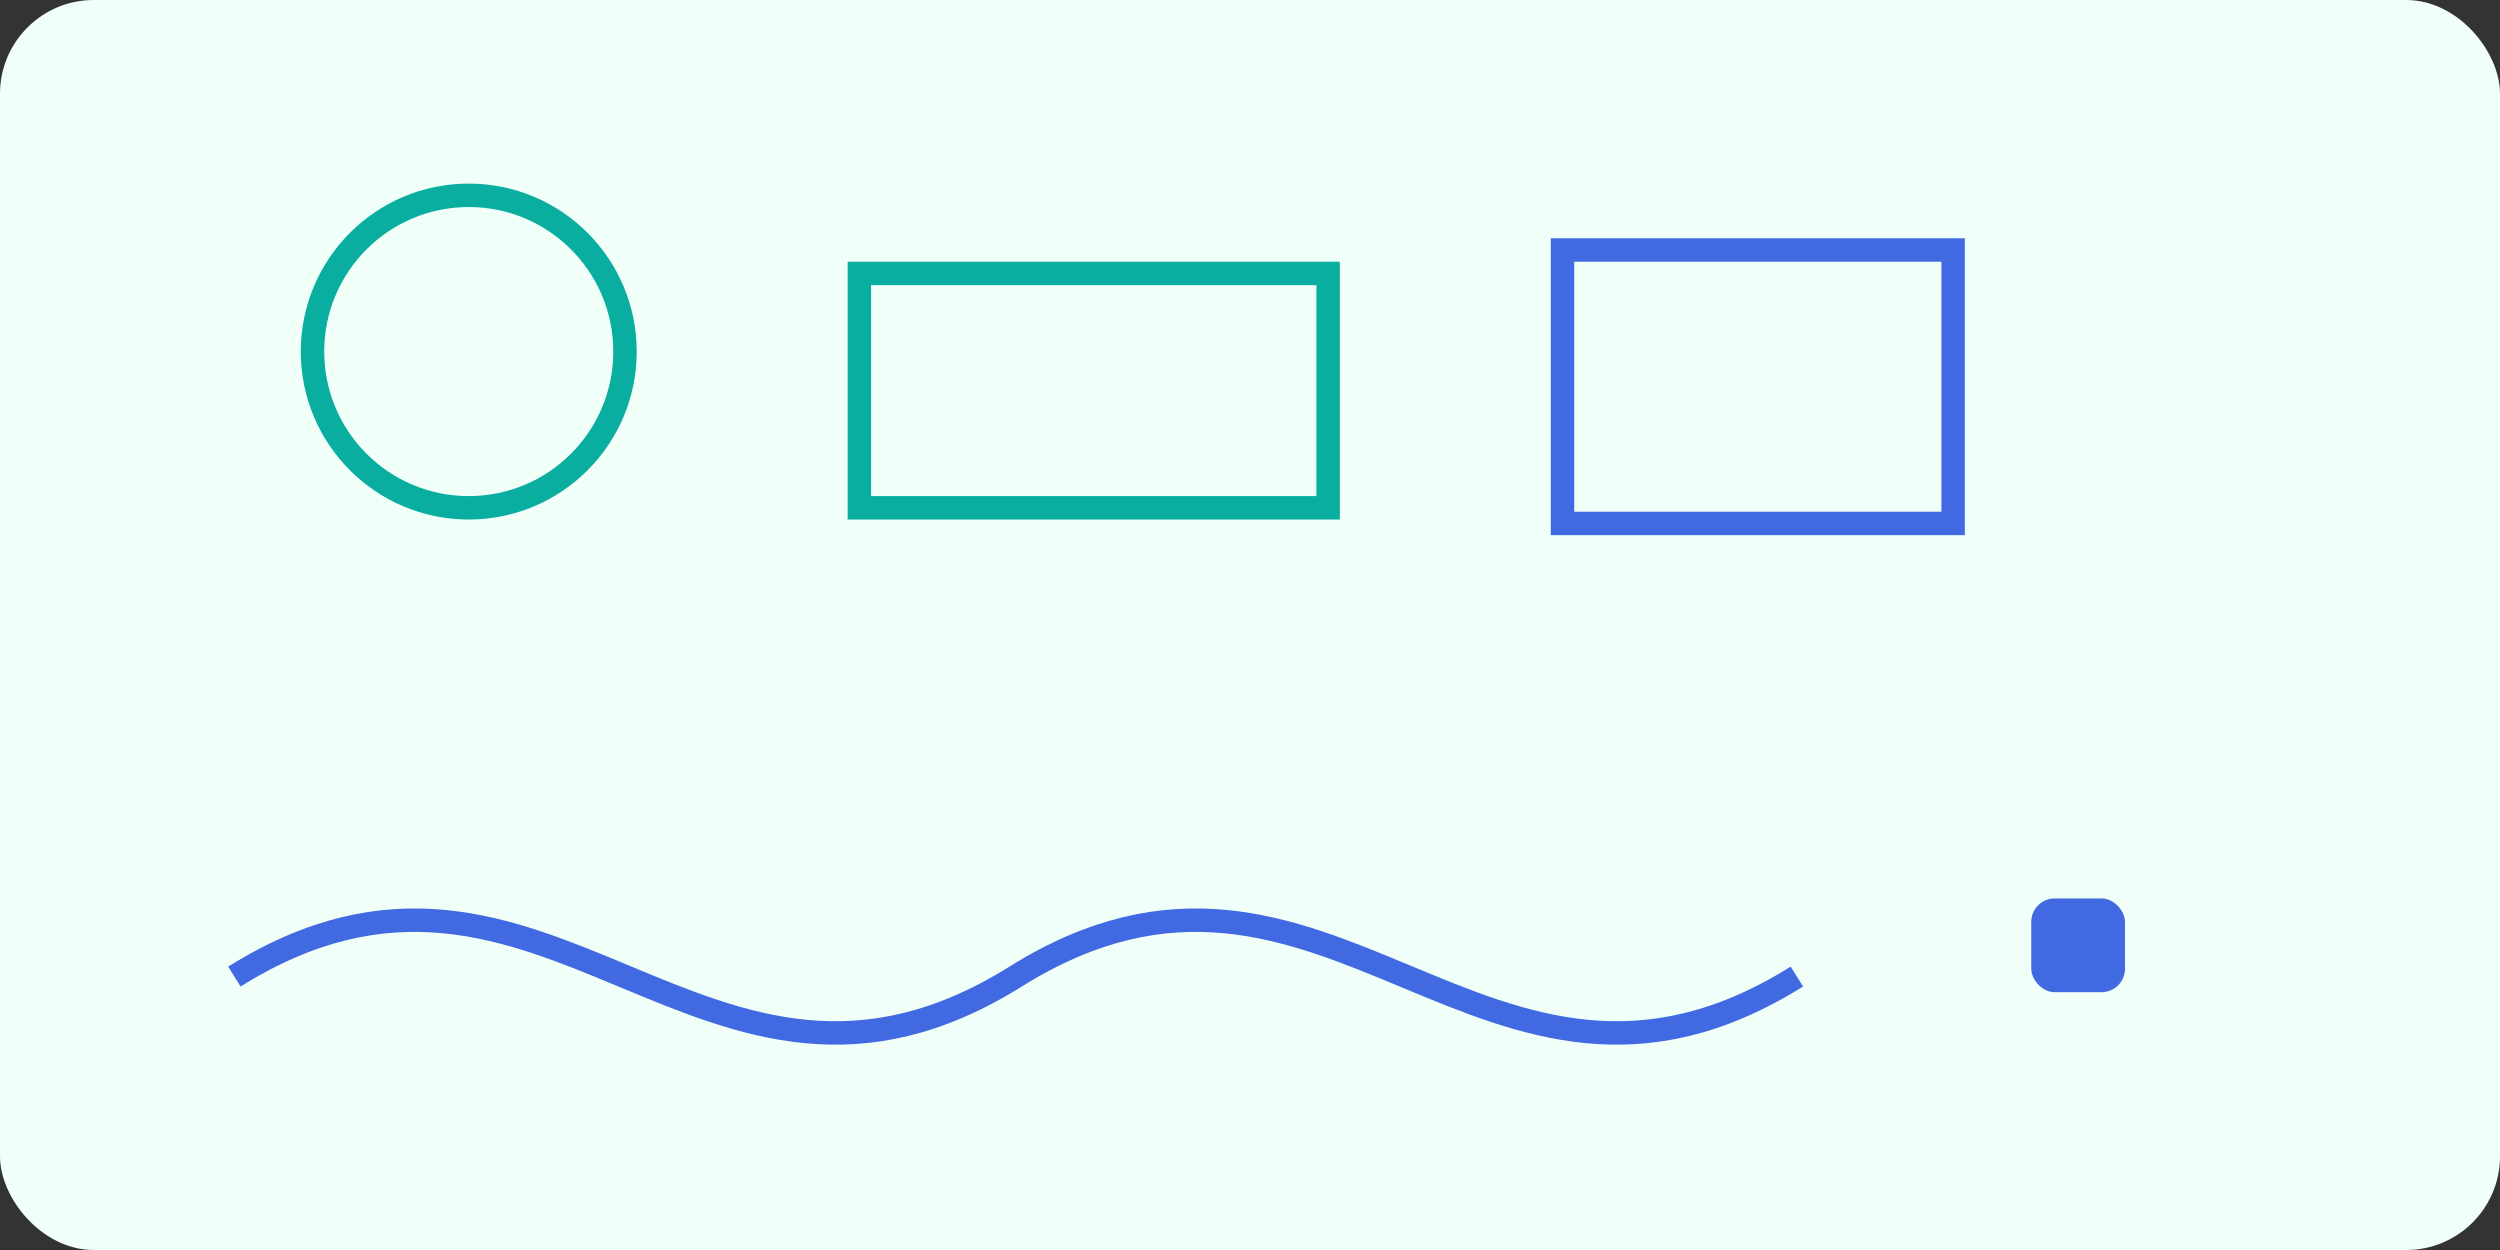
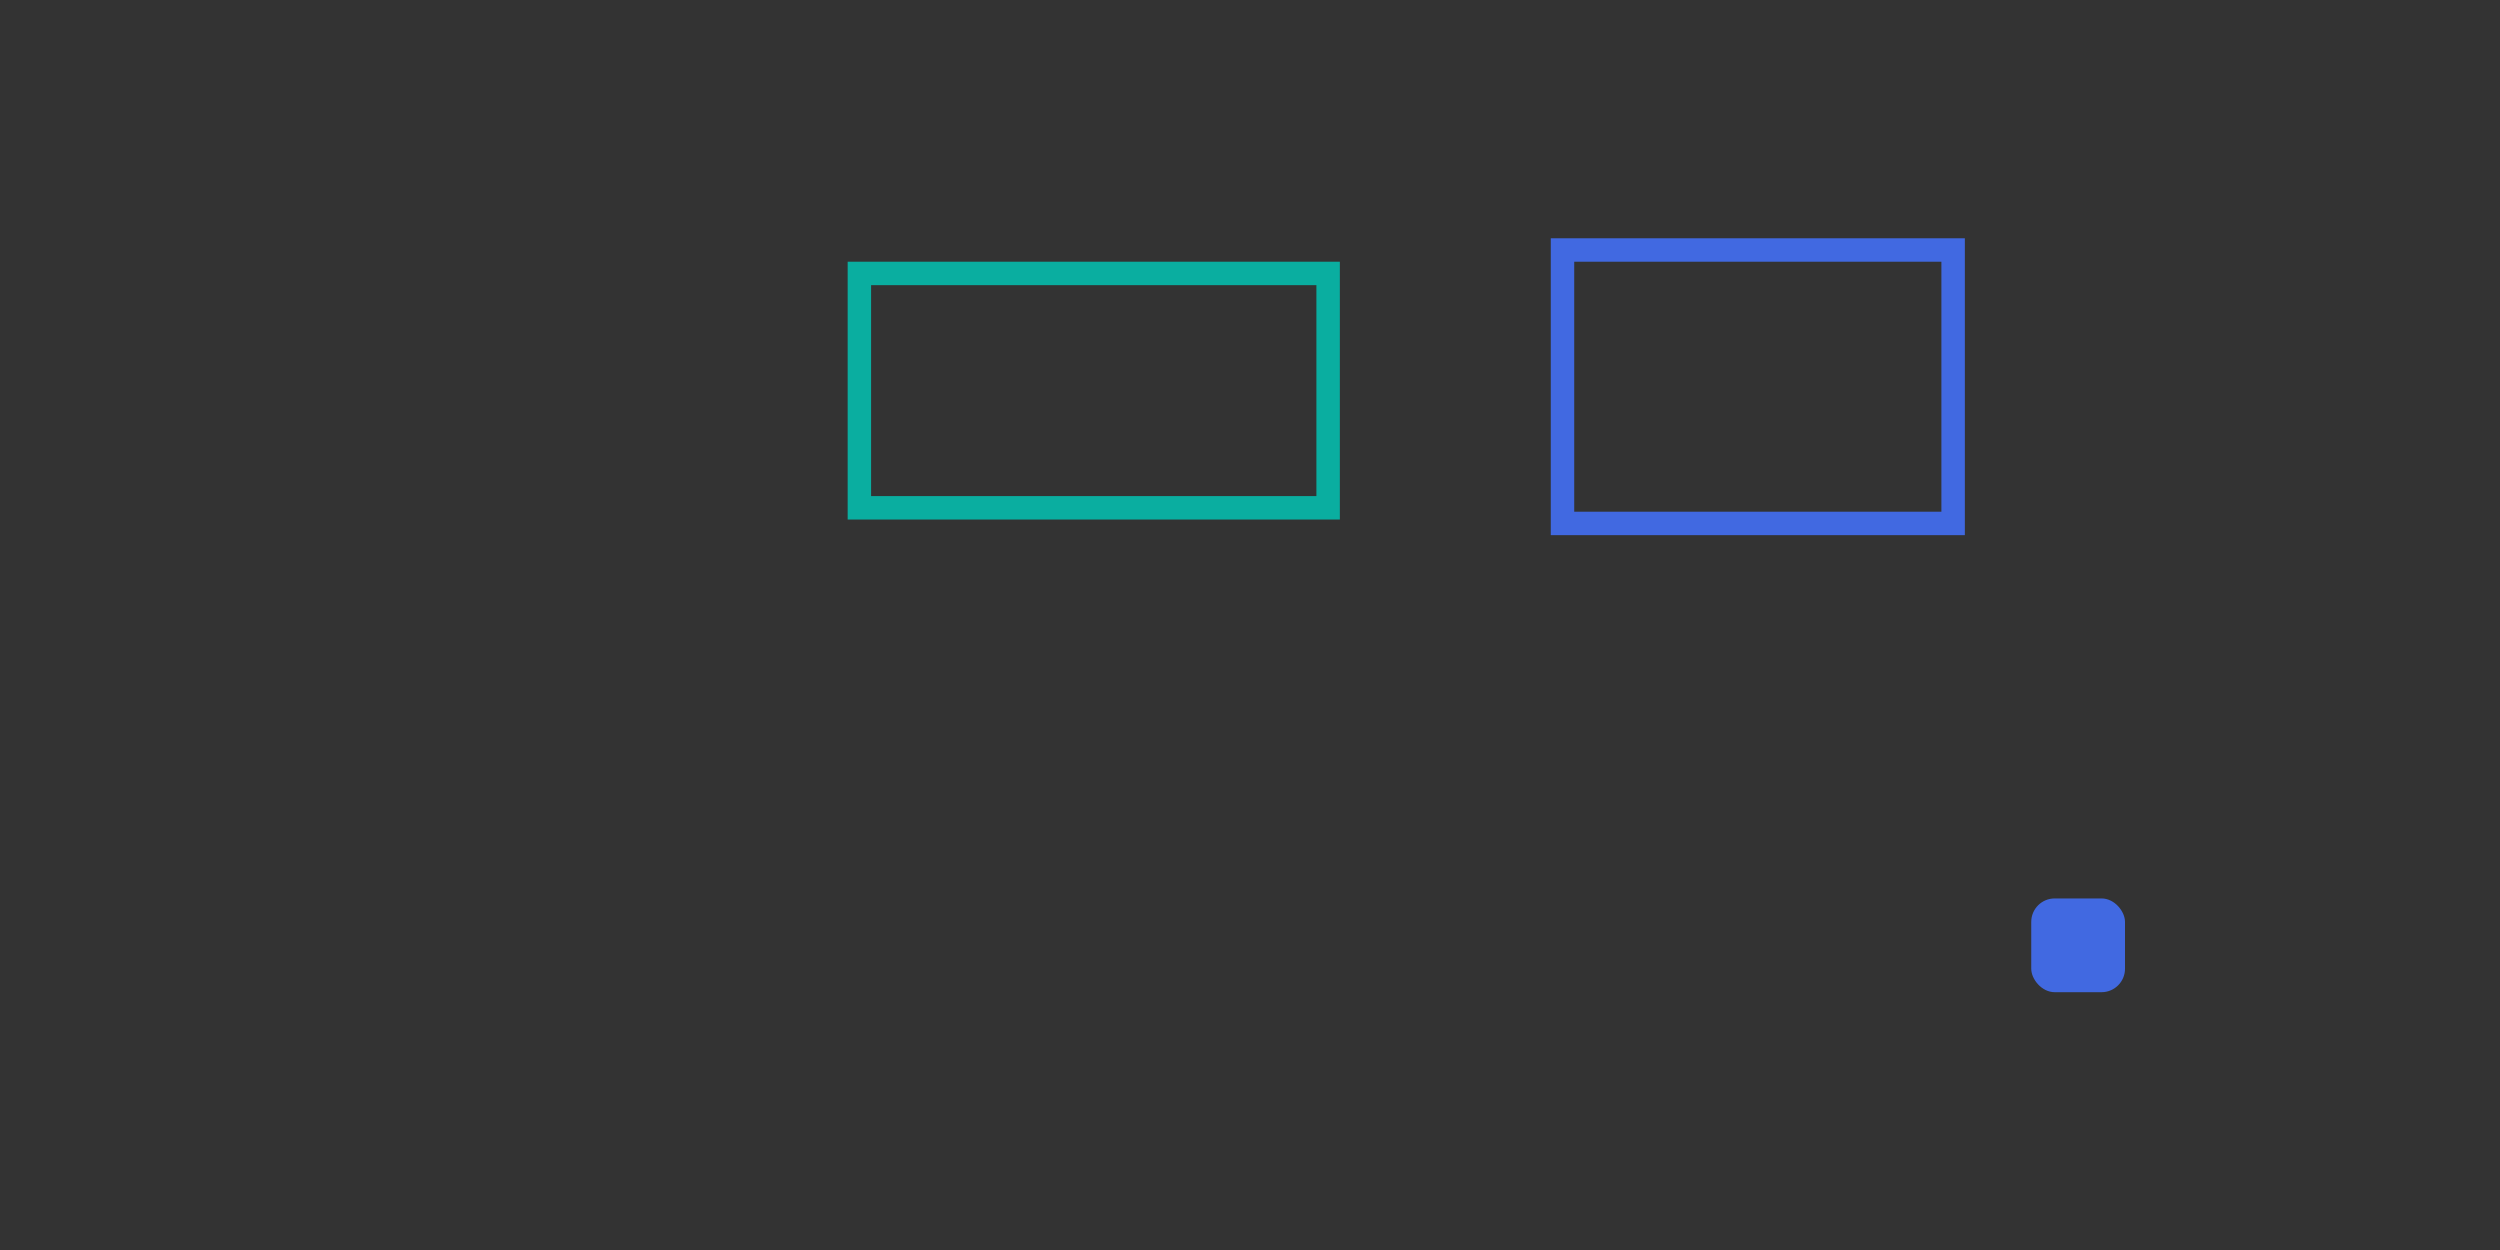
<svg xmlns="http://www.w3.org/2000/svg" viewBox="0 0 640 320">
  <rect x="0" y="0" width="640" height="320" fill="#333333" stroke="none" />
-   <rect width="640" height="320" rx="24" fill="#f1fff9" />
  <g stroke="#0aaea0" stroke-width="6" fill="none">
-     <circle cx="120" cy="90" r="40" />
    <path d="M220 70 h120 v60 H220 z" />
    <path d="M400 64 h100 v70 h-100 z" stroke="#4169e1" />
-     <path d="M60 250 c80 -50 120 50 200 0 c80 -50 120 50 200 0" stroke="#4169e1" />
  </g>
  <g fill="#4169e1">
    <rect x="520" y="230" width="24" height="24" rx="6" />
  </g>
</svg>